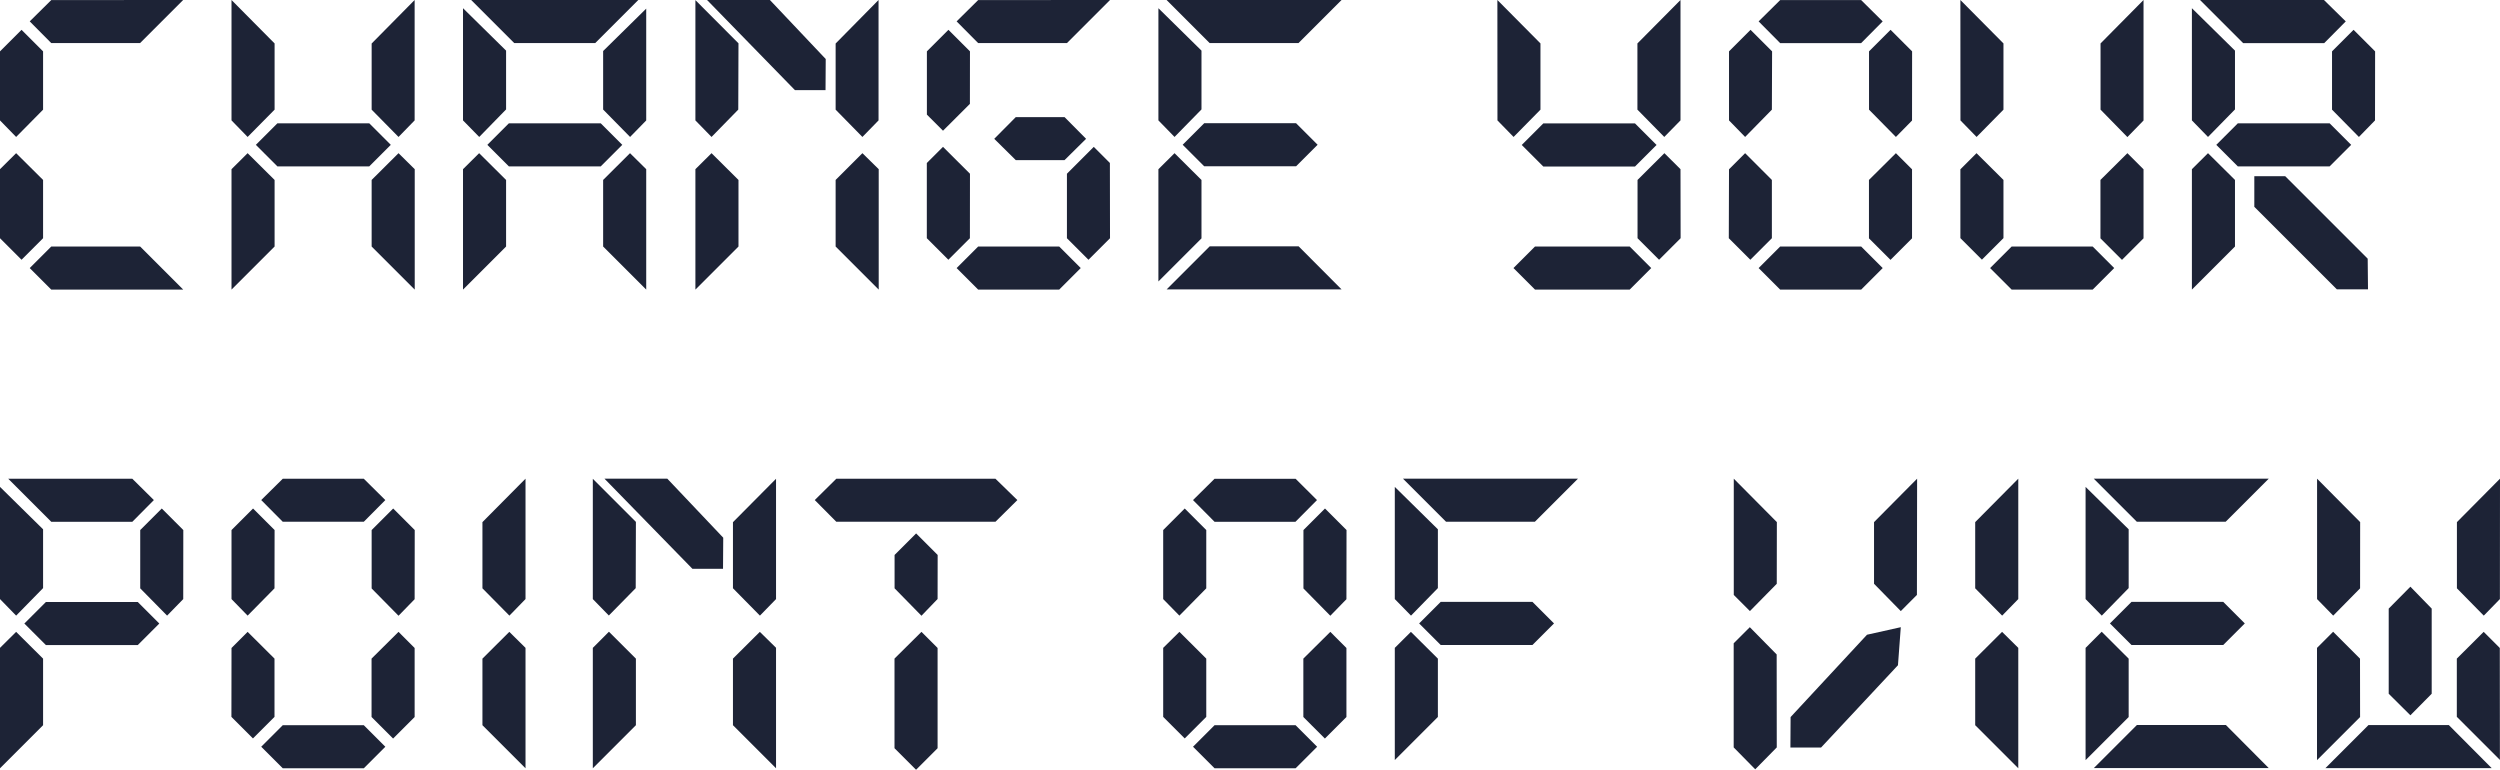
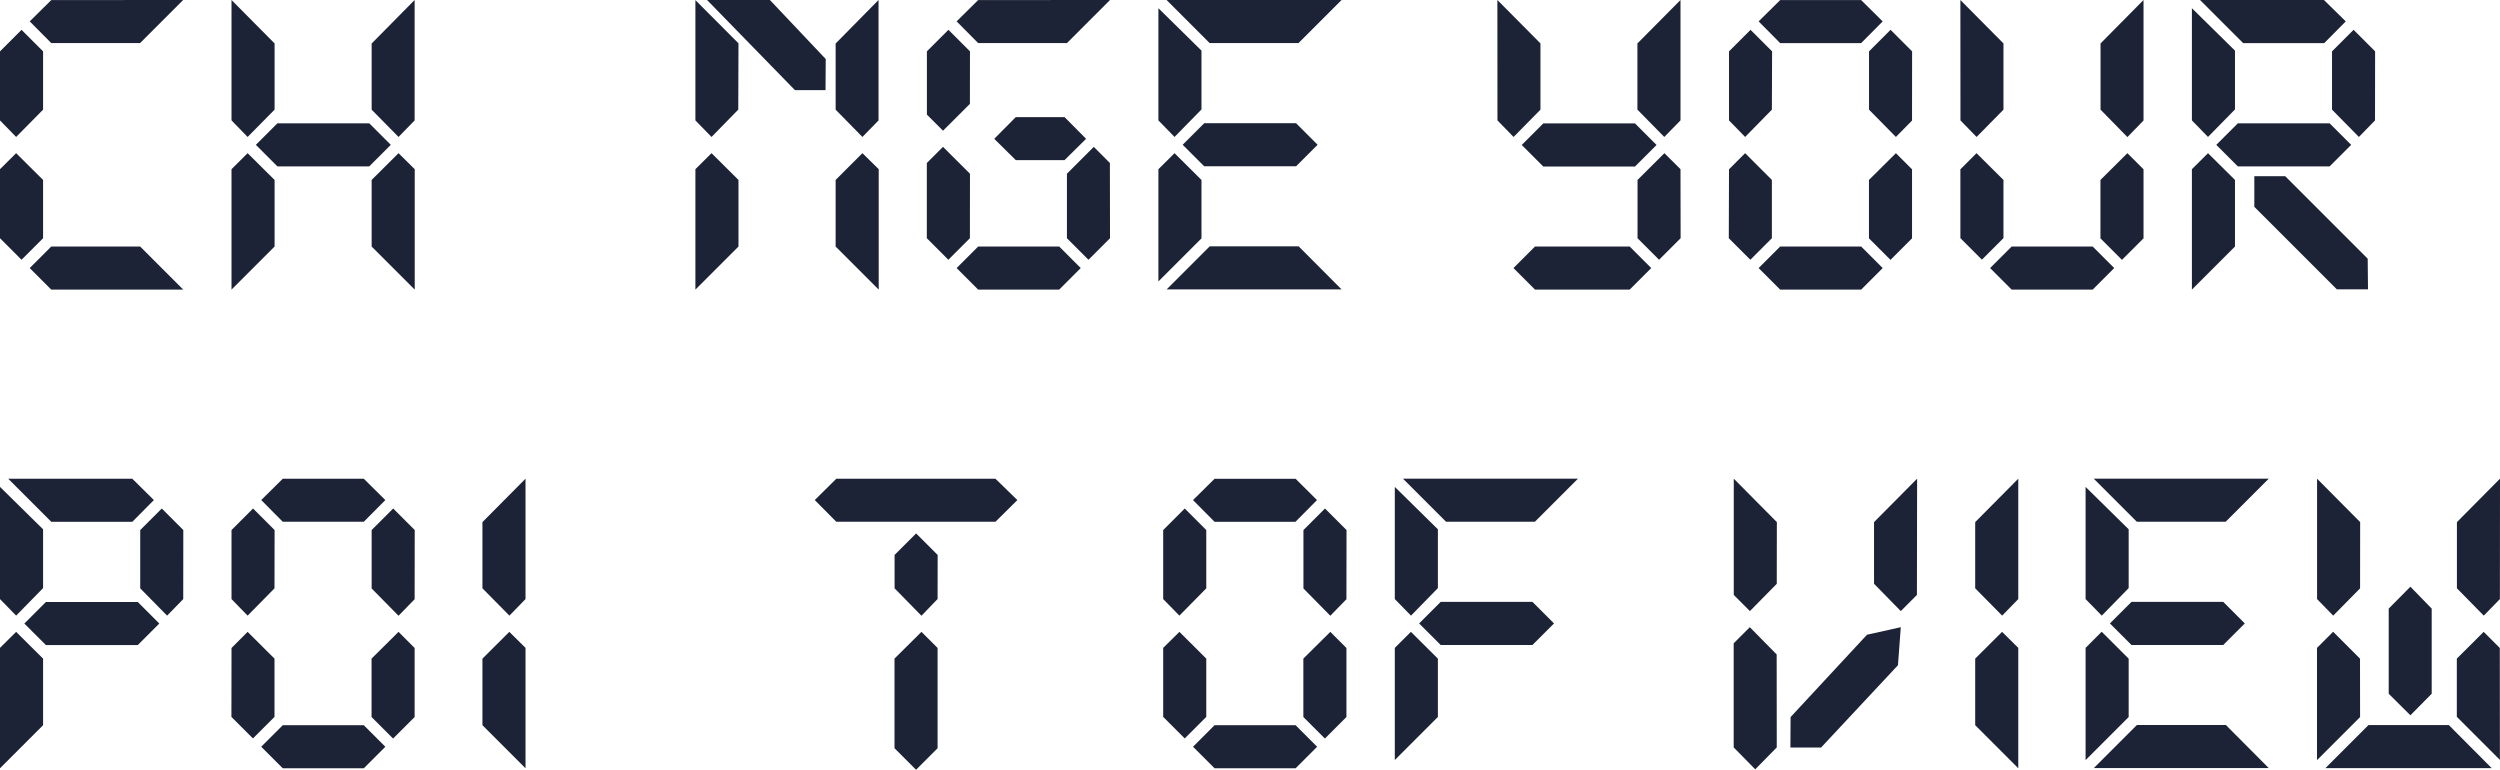
<svg xmlns="http://www.w3.org/2000/svg" viewBox="0 0 1044.54 321.62">
  <defs>
    <style>.cls-1{fill:#1d2336;}</style>
  </defs>
  <title>アセット 1</title>
  <g id="レイヤー_2" data-name="レイヤー 2">
    <g id="レイヤー_1-2" data-name="レイヤー 1">
      <path class="cls-1" d="M18,45.82,6.74,57.22,0,50.31V21.46l9-9,9,9ZM0,99.53l9,9,9-9V75.18L6.74,64,0,70.69ZM76.52,0l-18,18H21.42l-9-9.07,9-8.9ZM21.42,121l-9-9,9-9H58.55l18,18Z" />
      <path class="cls-1" d="M96.73,50.3V0l18,18.15V45.81L103.46,57.22Zm18,24.89V103l-18,18V70.69L103.46,64Zm39.55-23.67,9,9-9,9H115.9l-9-9,9-9Zm1-5.7V18.18L173.24,0V50.31l-6.73,6.91Zm18,24.87V121l-18-18V75.18L166.51,64Z" />
-       <path class="cls-1" d="M193.45,50.3V3.43l18,17.72V45.72l-11.22,11.5Zm18,24.89V103l-18,18V70.69L200.19,64ZM266.69,0l-18,18H214.87l-18-18ZM251,51.52l9,9-9,9H212.62l-9-9,9-9Zm1-5.75V21.32L270,3.6V50.32l-6.74,6.9Zm18,24.92V121l-18-18V75.18L263.23,64Z" />
      <path class="cls-1" d="M290.55,50.31V.05l18,18.05-.09,27.69L297.29,57.22Zm18,24.88V103l-18,18V70.69L297.29,64ZM295.42,0h26.26L345,24.66l-.08,13H332.14Zm53.72,45.82V18.18L367.07,0V50.31l-6.74,6.91Zm18,24.87V121l-18-18V75.18L360.33,64Z" />
      <path class="cls-1" d="M405.24,43.4,394,54.62l-6.73-6.73V21.46l9-9,9,9Zm0,56.13-9,9-9-9V68.1L394,61.36l11.27,11.23ZM463.79,0l-18,18h-37.1l-9-9.07,9-8.9ZM442.55,121l9-9-9-9H408.69l-9,9,9,9Zm11.23-63-9,8.9H424.41l-9-8.9,9-9.07h20.38Zm10,41.54-9,9-9-9V72.59L457,61.36l6.73,6.74Z" />
      <path class="cls-1" d="M484,50.3V3.43l18,17.72V45.72l-11.26,11.5Zm18,24.9V99.6l-18,18V70.7l6.74-6.7ZM560.52,0l-18,18h-37.1l-18-18Zm0,120.91H487.45l18-18h37.13Zm-19-69.43,9,9-9,9H503.14l-9-9,9-9Z" />
      <path class="cls-1" d="M625.63,0l18,18.14V45.82L632.4,57.22l-6.74-6.91Zm55.28,121,9-9-9-9H641.35l-9,9,9,9Zm-36.1-69.43-9,9,9,9h38.33l9-9-9-9ZM702.14,0l-18,18.15V45.81l11.22,11.41,6.78-6.92Zm0,70.69L695.41,64,684.19,75.18V99.53l9,9,9-9Z" />
      <path class="cls-1" d="M740.32,45.82l-11.18,11.4-6.73-6.91V21.46l9-9,9,9Zm-18,53.71,9,9,9-9V75.18L729.14,64l-6.73,6.74ZM786.61,8.94l-9,9.07H743.78l-9-9.07,9-8.9h33.85ZM743.78,121l-9-9,9-9h33.85l9,9-9,9Zm55.1-70.64-6.74,6.86-11.23-11.4V21.46l9-9,9,9Zm0,49.22-9,9-9-9V75.18L792.14,64l6.74,6.74Z" />
      <path class="cls-1" d="M819.08,0l18,18.14V45.82l-11.23,11.4-6.74-6.91Zm0,99.49,9,9,9-9V75.18L825.82,64l-6.74,6.74ZM840.5,121l-9-9,9-9h33.85l9,9-9,9Zm55.1-70.65-6.74,6.92L877.64,45.81V18.15L895.6,0Zm0,49.23-9,9-9-9V75.18L888.86,64l6.74,6.74Z" />
      <path class="cls-1" d="M915.81,50.3V3.43l18,17.72V45.72l-11.27,11.5Zm18,24.88V103l-18,18V70.69L922.54,64ZM980.1,8.94l-9,9.07H937.22l-18-18H971Zm-6.74,42.58,9,9-9,9H935l-9-9,9-9ZM941.89,86.41V73.62H954.8l34.46,34.46.13,12.82h-13Zm50.43-36.1-6.73,6.91-11.23-11.4V21.46l9-9,9,9Z" />
      <path class="cls-1" d="M0,250.3V203.43l18,17.72v24.57L6.74,257.22Zm18,24.89V303L0,321V270.69L6.74,264Zm46.29-66.25-9,9.07H21.42l-18-18H55.27Zm-6.73,42.58,9,9-9,9H19.17l-9-9,9-9Zm19-1.21-6.74,6.91-11.23-11.4V221.46l9-9,9,9Z" />
      <path class="cls-1" d="M114.69,245.82l-11.23,11.4-6.73-6.91V221.46l9-9,9,9Zm-18,53.71,9,9,9-9V275.18L103.46,264l-6.73,6.74ZM161,208.94,152,218H118.14l-9-9.07,9-8.9H152ZM118.14,321l-9-9,9-9H152l9,9-9,9Zm55.1-70.64-6.73,6.91-11.23-11.4V221.46l9-9,9,9Zm0,49.22-9,9-9-9v-24.4L166.51,264l6.73,6.74Z" />
      <path class="cls-1" d="M201.57,245.81V218.15l18-18.15v50.3l-6.73,6.92Zm18,24.88V321l-18-18V275.19L212.8,264Z" />
-       <path class="cls-1" d="M247.69,250.31V200.05l18,18-.08,27.69-11.23,11.43Zm18,24.88V303l-18,18V270.69l6.73-6.74ZM252.56,200h26.25l23.37,24.66-.09,13H289.31Zm53.68,45.78v-27.6l18-18.14v50.27l-6.73,6.91Zm18,24.87V321l-18-18V275.18L317.47,264Z" />
      <path class="cls-1" d="M425.07,208.94,415.92,218h-66.5l-9-9.07,9-8.9h66.5Zm-33.33,41.33-6.74,7-11.23-11.46V231.87l9-9,9,9Zm0,62.35-9,9-9-9V275.17L385,264l6.74,6.73Z" />
      <path class="cls-1" d="M504,245.82l-11.23,11.4L486,250.31V221.46l9-9,9,9Zm-18,53.71,9,9,9-9V275.18L492.78,264,486,270.69Zm64.26-90.59-9,9.07h-33.8l-9-9.07,9-8.9h33.86ZM507.46,321l-9-9,9-9h33.86l9,9-9,9Zm55.1-70.64-6.73,6.91-11.23-11.4V221.46l9-9,9,9Zm0,49.22-9,9-9-9v-24.4L555.83,264l6.73,6.74Z" />
      <path class="cls-1" d="M582.77,250.3V203.43l18,17.72v24.57l-11.23,11.5Zm18,24.89v24.37l-18,18V270.69L589.5,264ZM659.29,200l-18,18h-37.1l-18-18Zm-19,51.48,9,9-9,9H601.94l-9-9,9-9Z" />
      <path class="cls-1" d="M742.36,243.92l-11.22,11.4-6.74-6.74V200l18,18.14Zm0,68.36-9,9.15-9-9.15v-43.5l6.74-6.73,11.22,11.39Zm51.82-50.23L793,277.94l-32.12,34.38H748.06l.08-12.72,31.92-34.4Zm6.74-13.48-6.74,6.75L783,243.91V218.15L801,200Z" />
      <path class="cls-1" d="M825.27,245.81V218.15l18-18.15v50.3l-6.74,6.92Zm18,24.88V321l-18-18V275.19L836.5,264Z" />
      <path class="cls-1" d="M871.39,250.3V203.43l18,17.72v24.57l-11.23,11.5Zm18,24.9v24.4l-18,18V270.7l6.73-6.75ZM947.91,200l-18,18h-37.1l-18-18Zm0,120.91H874.84l18-18H930Zm-19-69.43,9,9-9,9H890.56l-9-9,9-9Z" />
      <path class="cls-1" d="M986.08,245.82l-11.23,11.4-6.74-6.91V200l18,18.14Zm0,53.78-18,18V270.7l6.74-6.75,11.23,11.25Zm55,21.35h-69.5l18-18h33.58ZM1016,289.86l-8.9,9-9.06-9V254.28l9.06-9.15,8.9,9.15Zm28.5-39.56-6.74,6.92-11.22-11.41V218.15l18-18.15Zm0,67.2-18-18V275.18L1037.72,264l6.74,6.74Z" />
    </g>
  </g>
</svg>